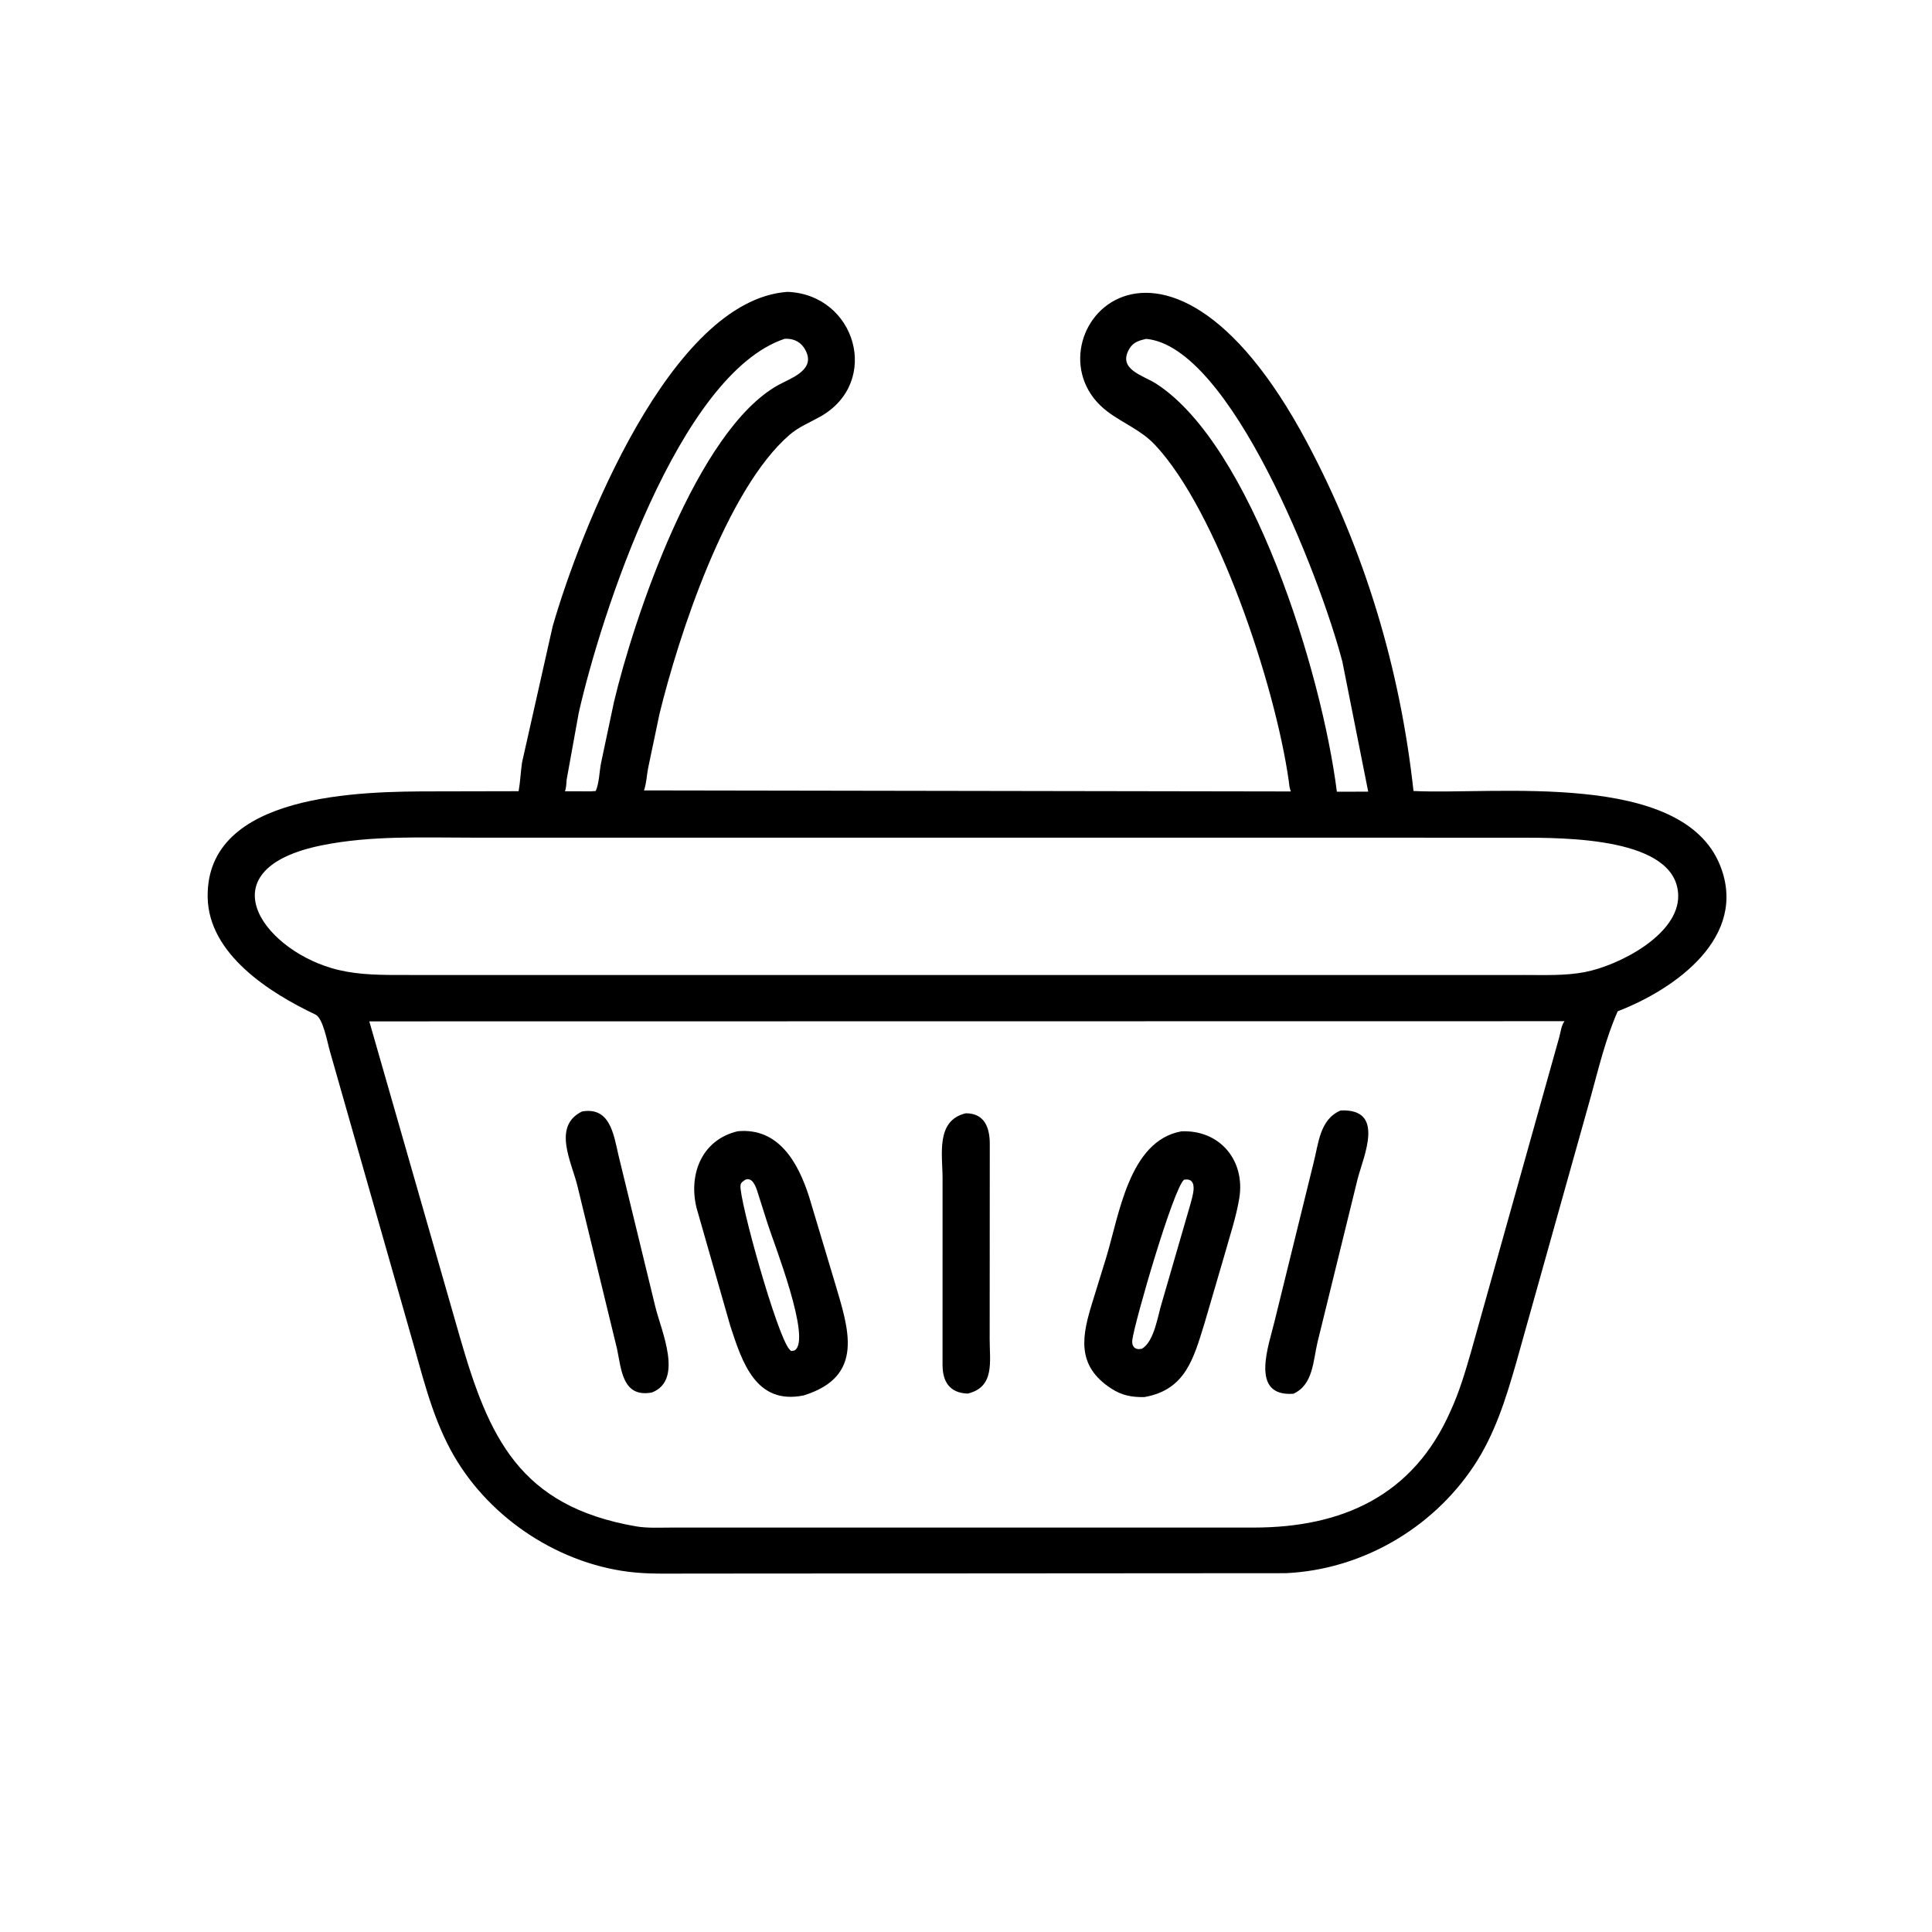
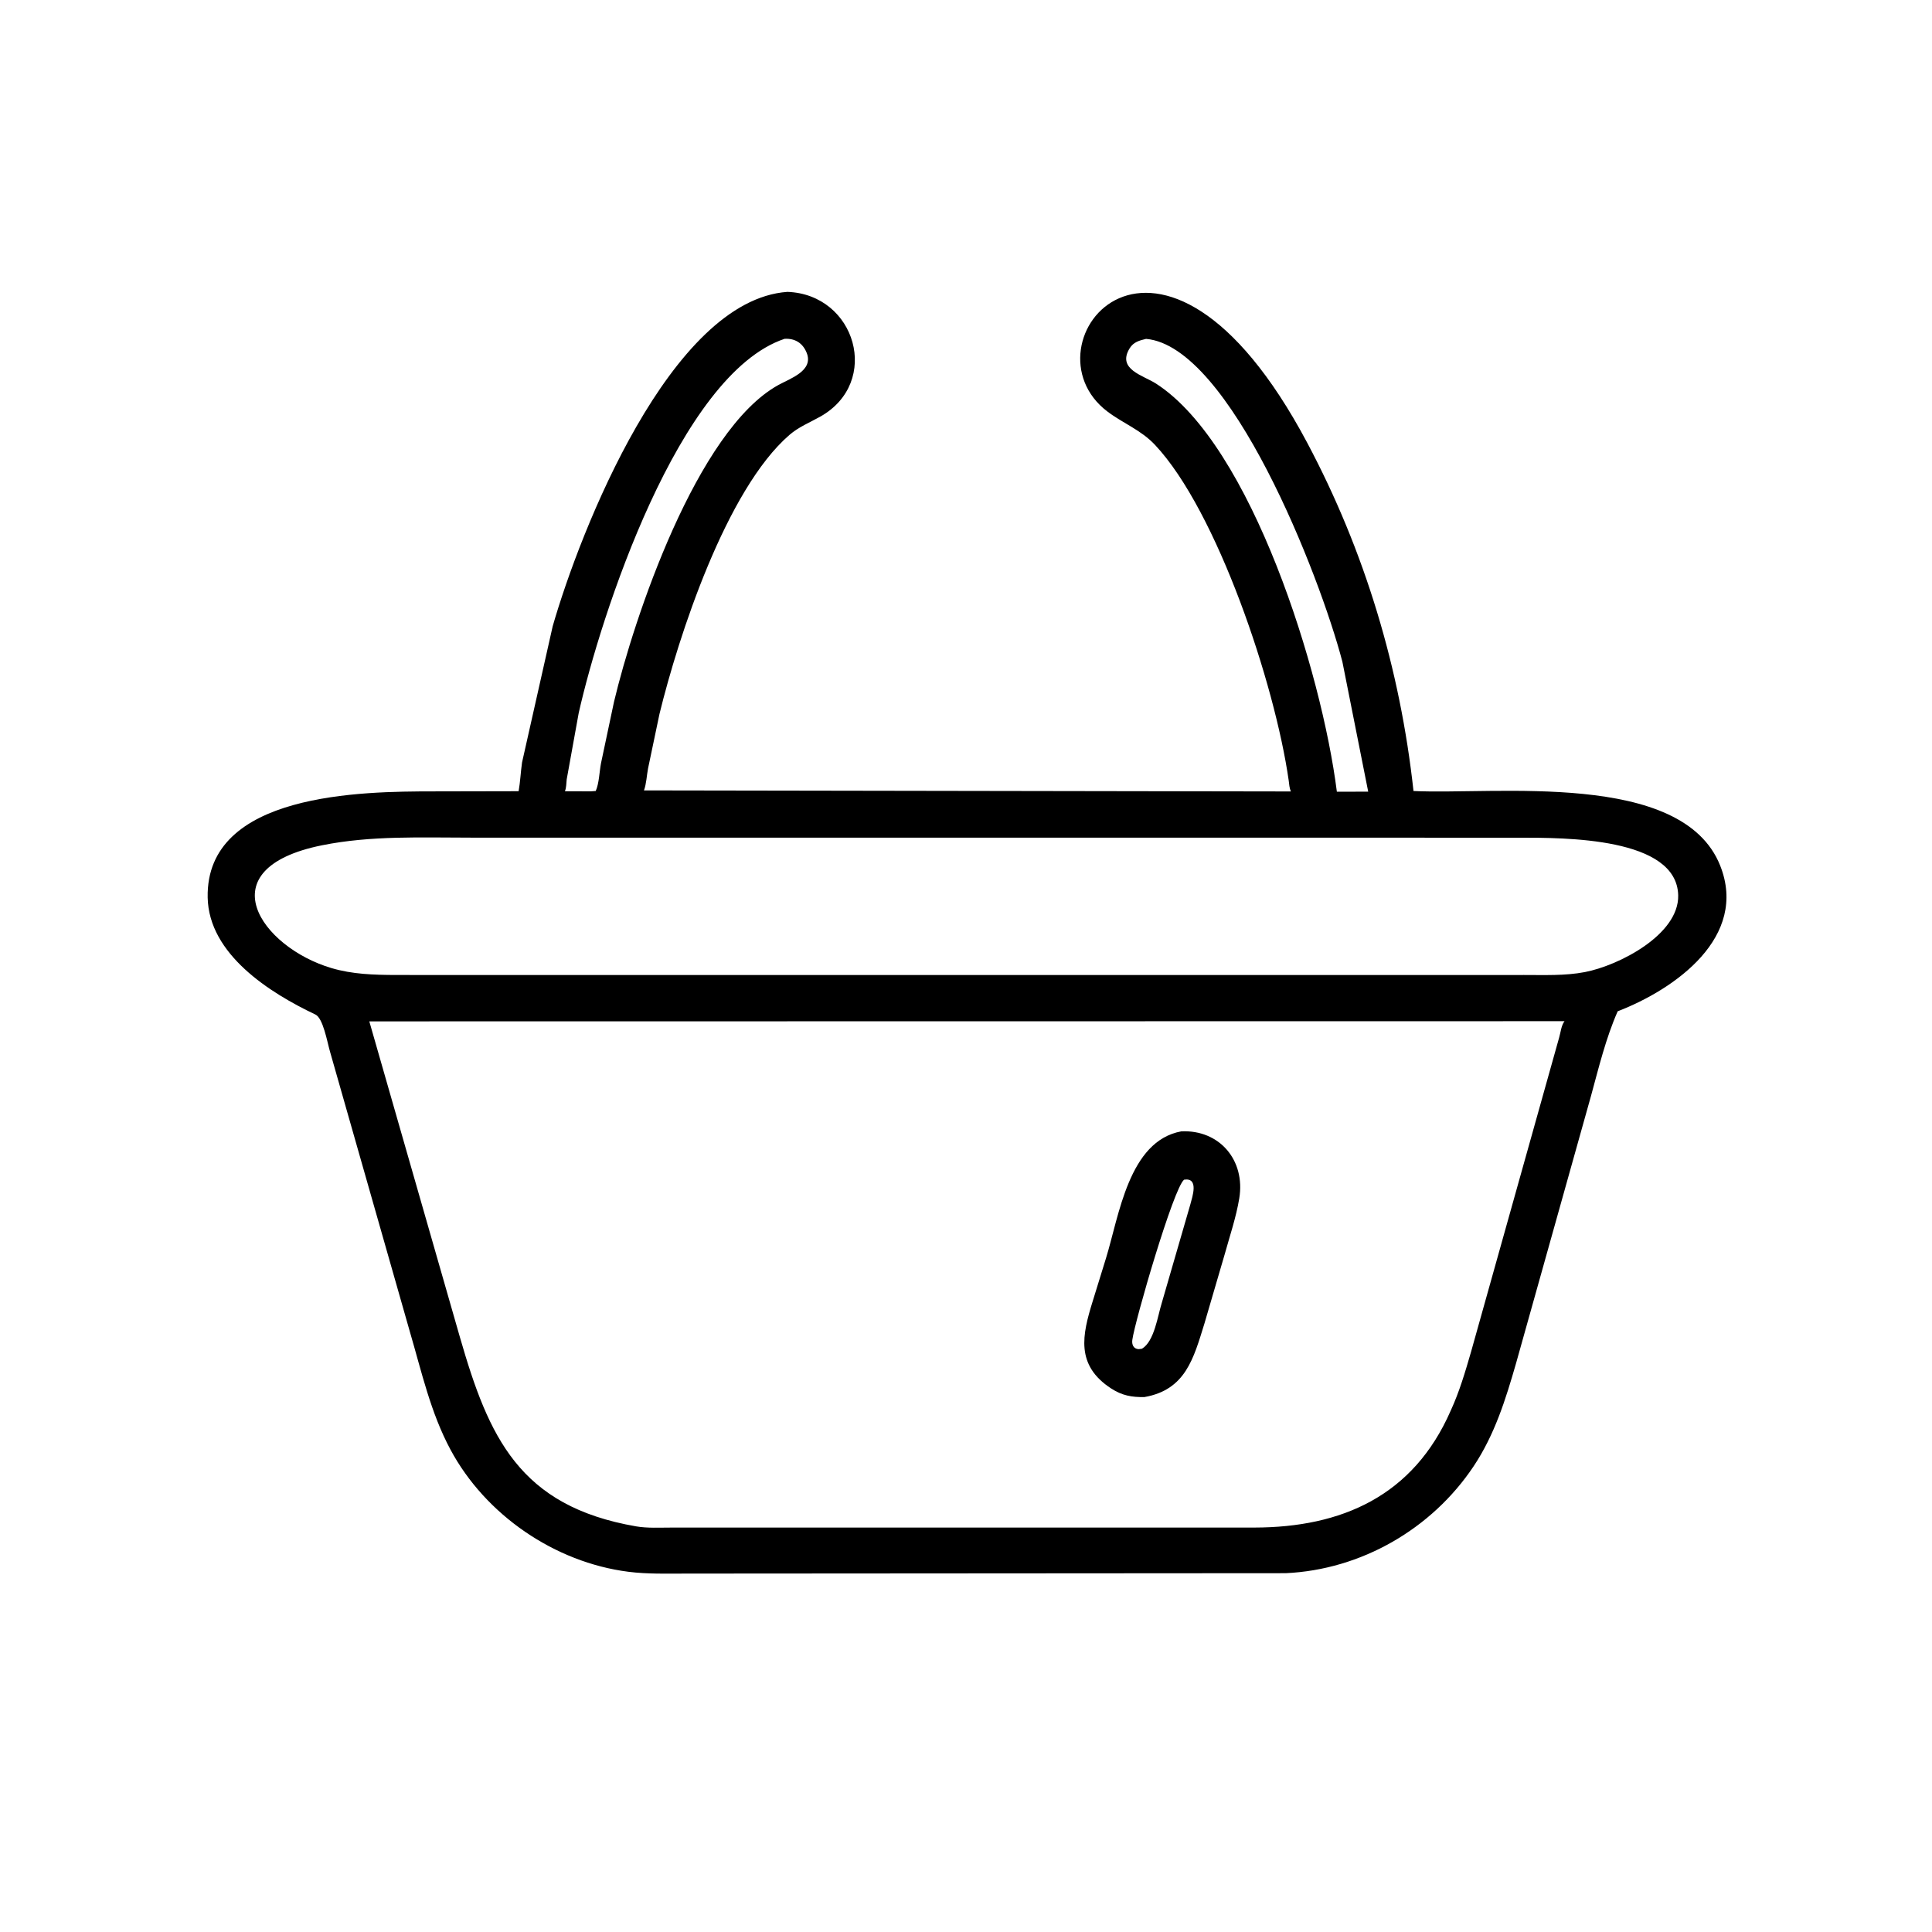
<svg xmlns="http://www.w3.org/2000/svg" version="1.1" style="display: block;" viewBox="0 0 2048 2048" width="640" height="640">
  <path transform="translate(0,0)" fill="rgb(0,0,0)" d="M 1686.48 1161.91 L 1607.12 1445 C 1596.07 1483.39 1584.46 1520.78 1562.07 1554.35 C 1517.65 1620.91 1442.76 1663.99 1362.91 1667.64 L 727.916 1668.06 C 707.269 1668.05 686.522 1668.75 666 1666.13 C 588.166 1656.2 514.752 1606 477.595 1536.8 C 456.462 1497.44 447.05 1454.54 434.576 1412.05 L 349.783 1114.63 C 346.741 1104 342.484 1079.3 334.34 1075.44 C 286.083 1052.56 221.277 1011.63 220.14 951.362 C 218.041 840.059 384.46 838.972 459.35 838.894 L 549.764 838.708 C 551.517 828.74 551.952 818.301 553.389 808.227 L 585.863 663.877 C 615.075 562.46 710.827 318.224 834.664 309.395 C 907.224 311.992 934.406 405.135 869.541 441.631 C 858.521 447.831 846.666 452.55 836.994 460.895 C 769.723 518.931 719.079 674.977 699.111 756.685 L 686.972 814.527 C 685.515 822.089 685.25 830.654 682.649 837.857 L 1368.41 838.968 C 1366.72 835.259 1366.65 831.406 1366.09 827.428 C 1351.44 724.883 1290.18 541.654 1224.36 471.606 C 1209.46 455.745 1190.76 448.978 1173.88 436.216 C 1080.88 365.911 1229.3 175.45 1385.6 469.158 C 1446.86 584.287 1484.22 709.194 1498.37 838.494 C 1584.92 842.761 1783.07 816.172 1823.43 917.5 C 1853.5 993.024 1776.19 1048.34 1714.81 1072.02 C 1702.15 1100.79 1694.77 1131.69 1686.48 1161.91 z M 831.715 359.152 C 719.534 396.647 636.64 652.986 613.461 755.768 L 600.716 826.237 C 600.275 830.23 600.391 835.051 598.829 838.768 L 626.25 838.868 L 631.5 838.49 C 635.131 830.296 635.331 818.162 637.089 809.064 L 650.846 744.078 C 671.748 656.024 738.471 455.812 825.241 408.045 C 837.73 401.17 862.741 392.976 855.107 374 C 850.87 363.469 842.594 358.575 831.715 359.152 z M 1214.9 359.228 C 1207.88 360.875 1201.58 362.559 1197.52 369.144 C 1183.71 391.555 1211.79 397.825 1225.54 406.697 C 1326.89 472.12 1401.2 712.799 1417.13 839.235 L 1430.16 839.237 L 1450.35 839.17 L 1422.97 701.426 C 1398.86 609.217 1303.85 366.977 1214.9 359.228 z M 499.745 887.937 C 446.864 887.955 393.534 885.537 341.403 896.024 C 218.352 920.779 276.71 1004.12 351.389 1026.21 C 373.648 1032.8 396.201 1033.42 419.229 1033.53 L 1548.5 1033.56 L 1615.6 1033.53 C 1636.96 1033.5 1658.93 1034.49 1680 1030.45 C 1716.16 1023.5 1779.87 990.745 1778.96 949.119 C 1777.6 887.417 1658.6 888.023 1610.28 887.99 L 499.745 887.937 z M 391.481 1082.69 L 487.611 1417.77 C 518.056 1523.37 550.41 1596.63 674.298 1618.01 C 686.295 1620.08 699.377 1619.29 711.542 1619.3 L 1329.78 1619.28 C 1421.99 1619.1 1498.11 1586.1 1537.8 1495.37 C 1547.04 1475.29 1553.21 1454.24 1559.35 1433.07 L 1652.76 1099.84 C 1654.46 1094.14 1654.87 1087.32 1658.44 1082.51 L 391.481 1082.69 z" />
-   <path transform="translate(0,0)" fill="rgb(0,0,0)" d="M 1371.09 1477.42 C 1324.07 1480.89 1345.2 1425.66 1351.12 1400.49 L 1392.36 1232.96 C 1397.76 1212.21 1398.89 1186.56 1421.14 1177.15 C 1468.63 1174.99 1445.74 1224.79 1439.23 1249.32 L 1396.64 1422.73 C 1391.9 1442.62 1392.1 1467.84 1371.09 1477.42 z" />
-   <path transform="translate(0,0)" fill="rgb(0,0,0)" d="M 691.019 1476.1 C 659.866 1481.86 658.687 1451.87 654.135 1430.09 L 611.942 1256.53 C 605.778 1231.67 585.363 1193.68 616.939 1178.23 C 646.521 1173.05 650.423 1201.99 655.562 1224.39 L 694.775 1385.63 C 700.843 1410.59 724.994 1463.07 691.019 1476.1 z" />
-   <path transform="translate(0,0)" fill="rgb(0,0,0)" d="M 1025.77 1477.26 C 1006.37 1476.56 999.264 1464.35 999.136 1447.16 L 999.157 1249.19 C 999.182 1224.17 991.588 1187.69 1023.83 1180.12 C 1044.22 1180.13 1049.2 1196.18 1049.21 1212.59 L 1049.09 1420.12 C 1049.06 1443.07 1054.79 1470.38 1025.77 1477.26 z" />
-   <path transform="translate(0,0)" fill="rgb(0,0,0)" d="M 851.85 1479.23 C 801.455 1489.39 786.939 1444.63 774.254 1405.9 L 738.316 1280.23 C 729.72 1244.76 743.859 1208.2 781.998 1199.17 C 825.35 1195.11 846.084 1232.28 857.735 1268.77 L 884.927 1359.45 C 899.421 1408.39 917.4 1458.95 851.85 1479.23 z M 790.147 1250.5 C 787.81 1252.2 785.353 1253.32 784.969 1256.5 C 783.223 1270.96 823.666 1416.08 836.885 1430.44 L 838.5 1432.07 C 840.109 1432 841.002 1432 842.5 1431.34 C 860.649 1419.88 820.007 1317.03 813.948 1297.91 L 804.219 1267.31 C 802.458 1262.05 799.57 1249.39 792.091 1250 L 790.147 1250.5 z" />
  <path transform="translate(0,0)" fill="rgb(0,0,0)" d="M 1213.2 1480.93 C 1199.88 1481.22 1189.47 1479.33 1178.1 1471.98 C 1139.72 1447.18 1147.37 1414.72 1158.2 1379.7 L 1172.31 1334.04 C 1186.27 1288.95 1196.43 1209.47 1252.27 1199.27 C 1292.68 1197.43 1320.34 1229.81 1313.67 1270.32 C 1310.37 1290.37 1303.5 1310.56 1298.07 1330.15 L 1276.73 1403.05 C 1265.28 1439.95 1256.77 1473.25 1213.2 1480.93 z M 1255.19 1250.5 C 1243.99 1259.21 1202.92 1400.64 1200.3 1420.38 C 1199.66 1425.18 1201.39 1429.85 1207 1430.16 L 1210.5 1429.72 C 1223.65 1421.97 1227.21 1394.88 1231.49 1381.28 L 1261.8 1276.76 C 1263.89 1268.71 1271.2 1248.06 1255.19 1250.5 z" />
</svg>